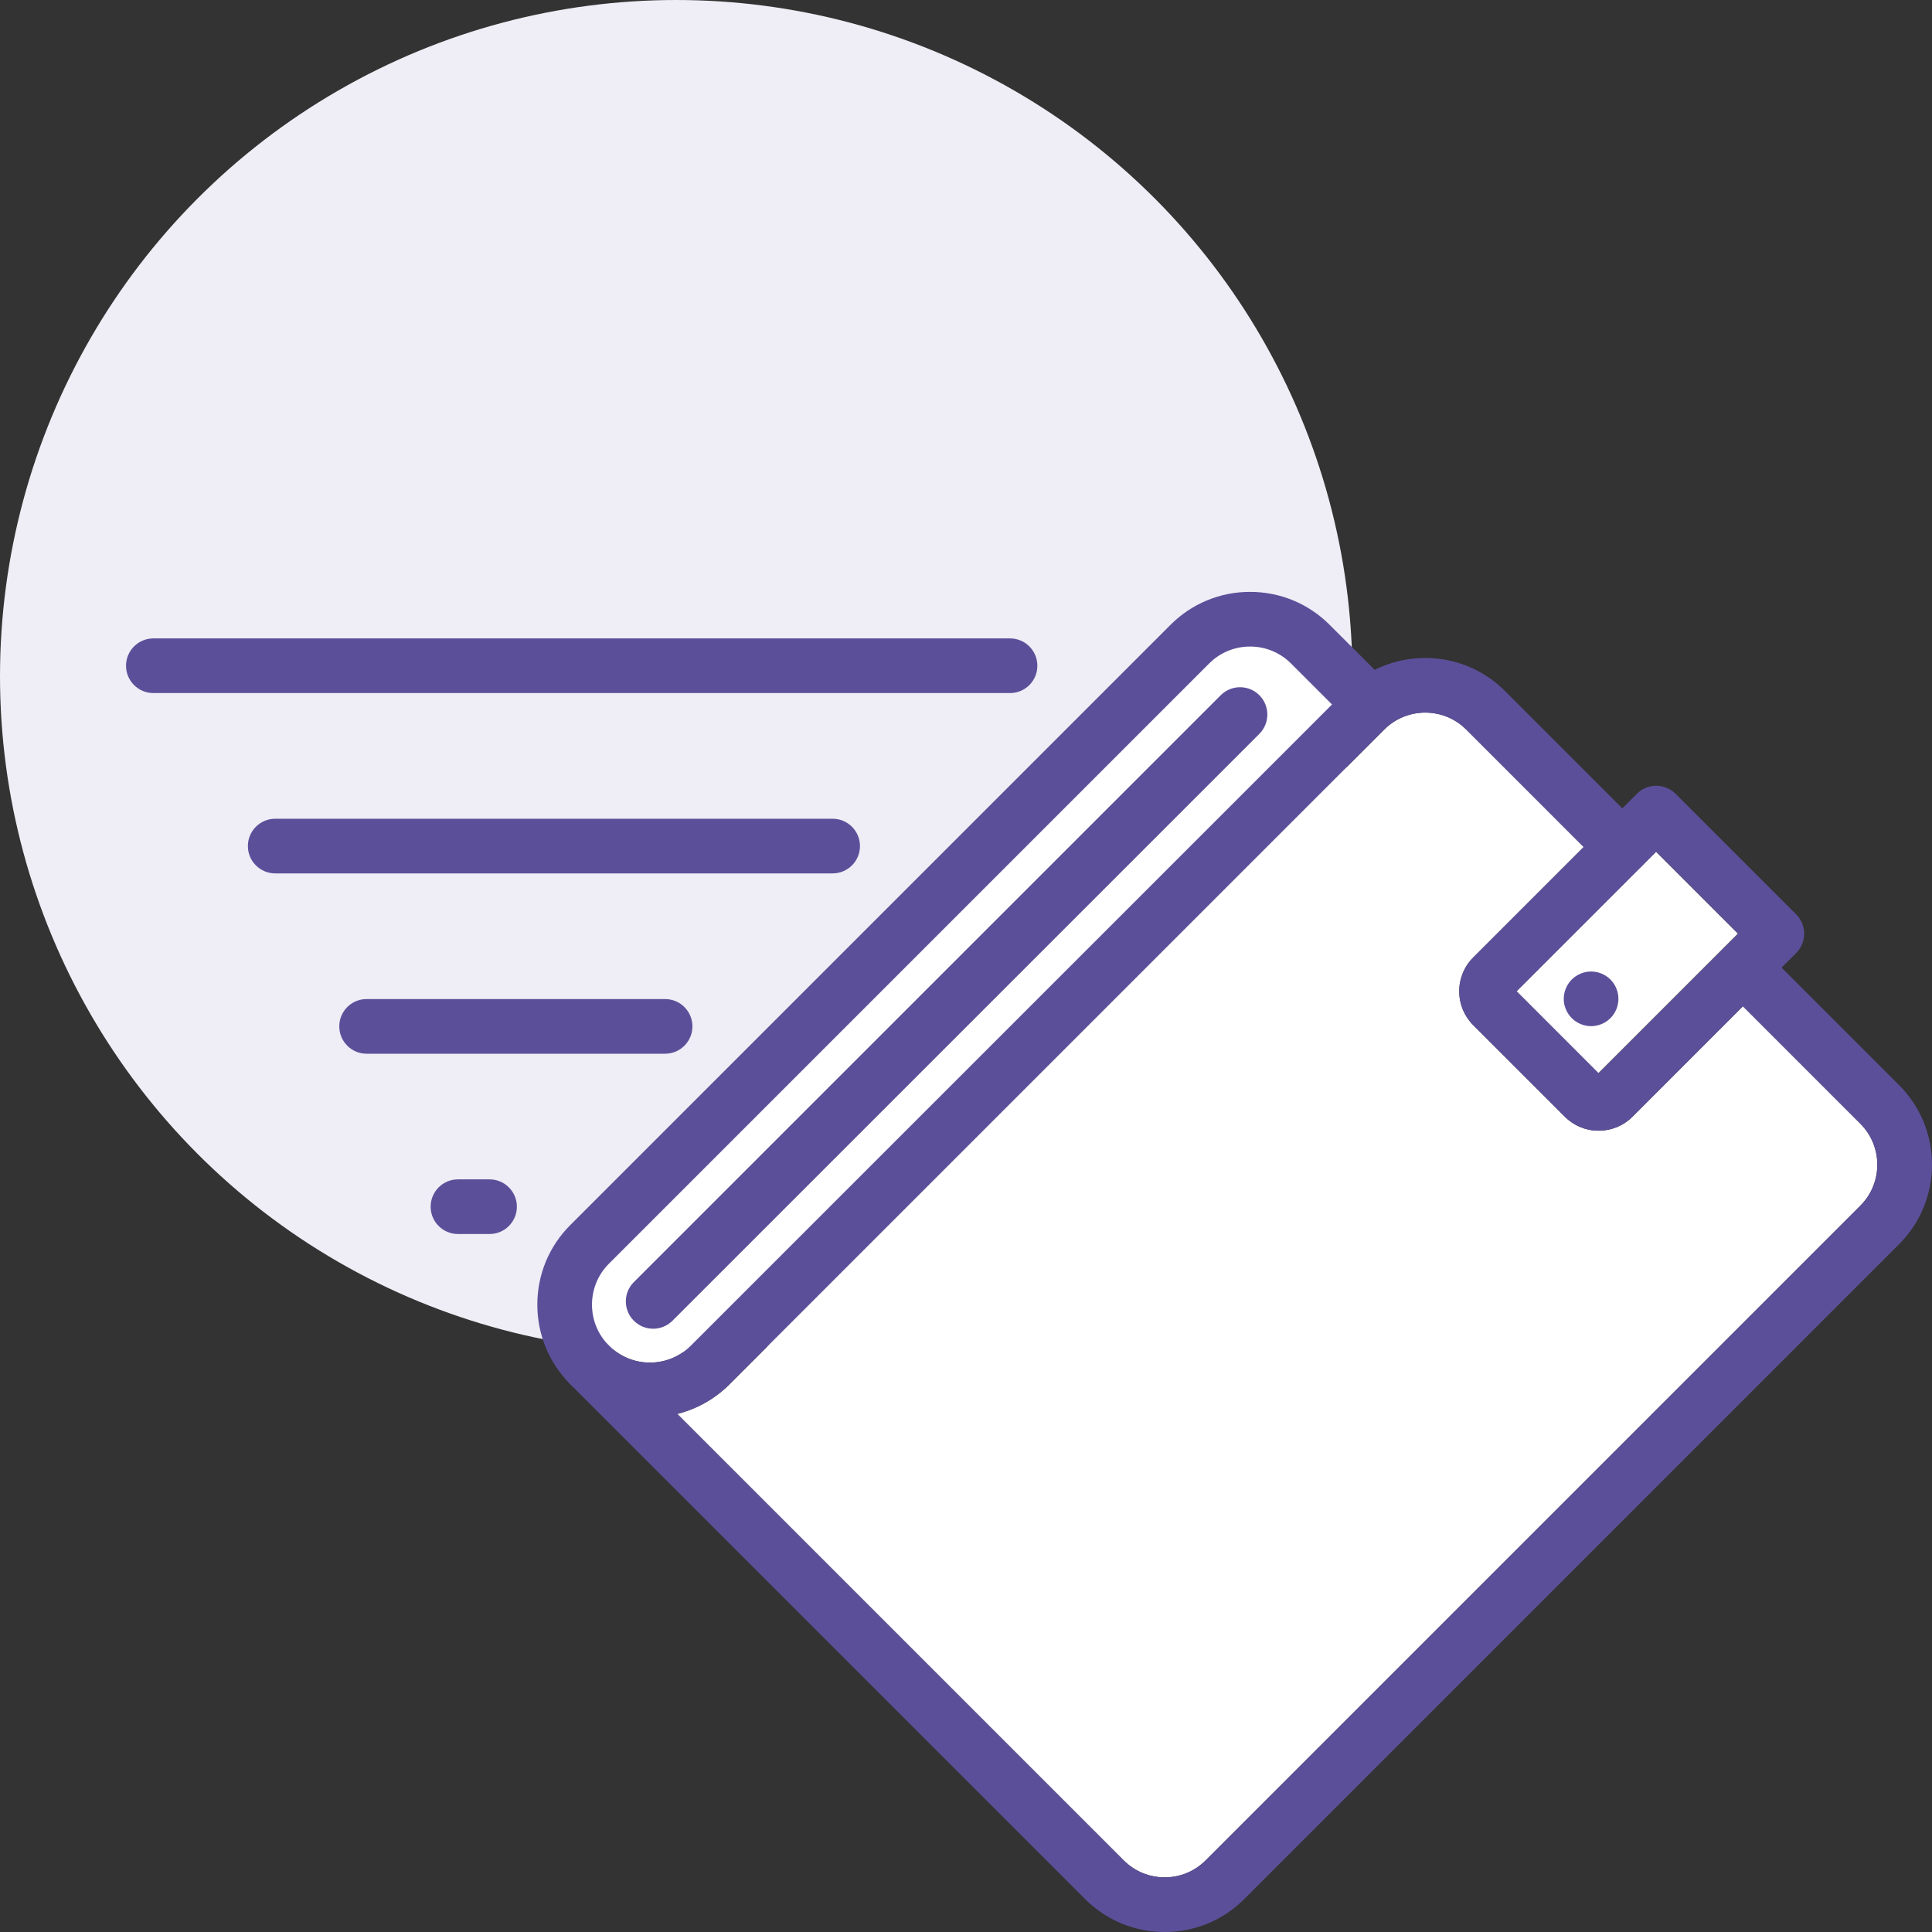
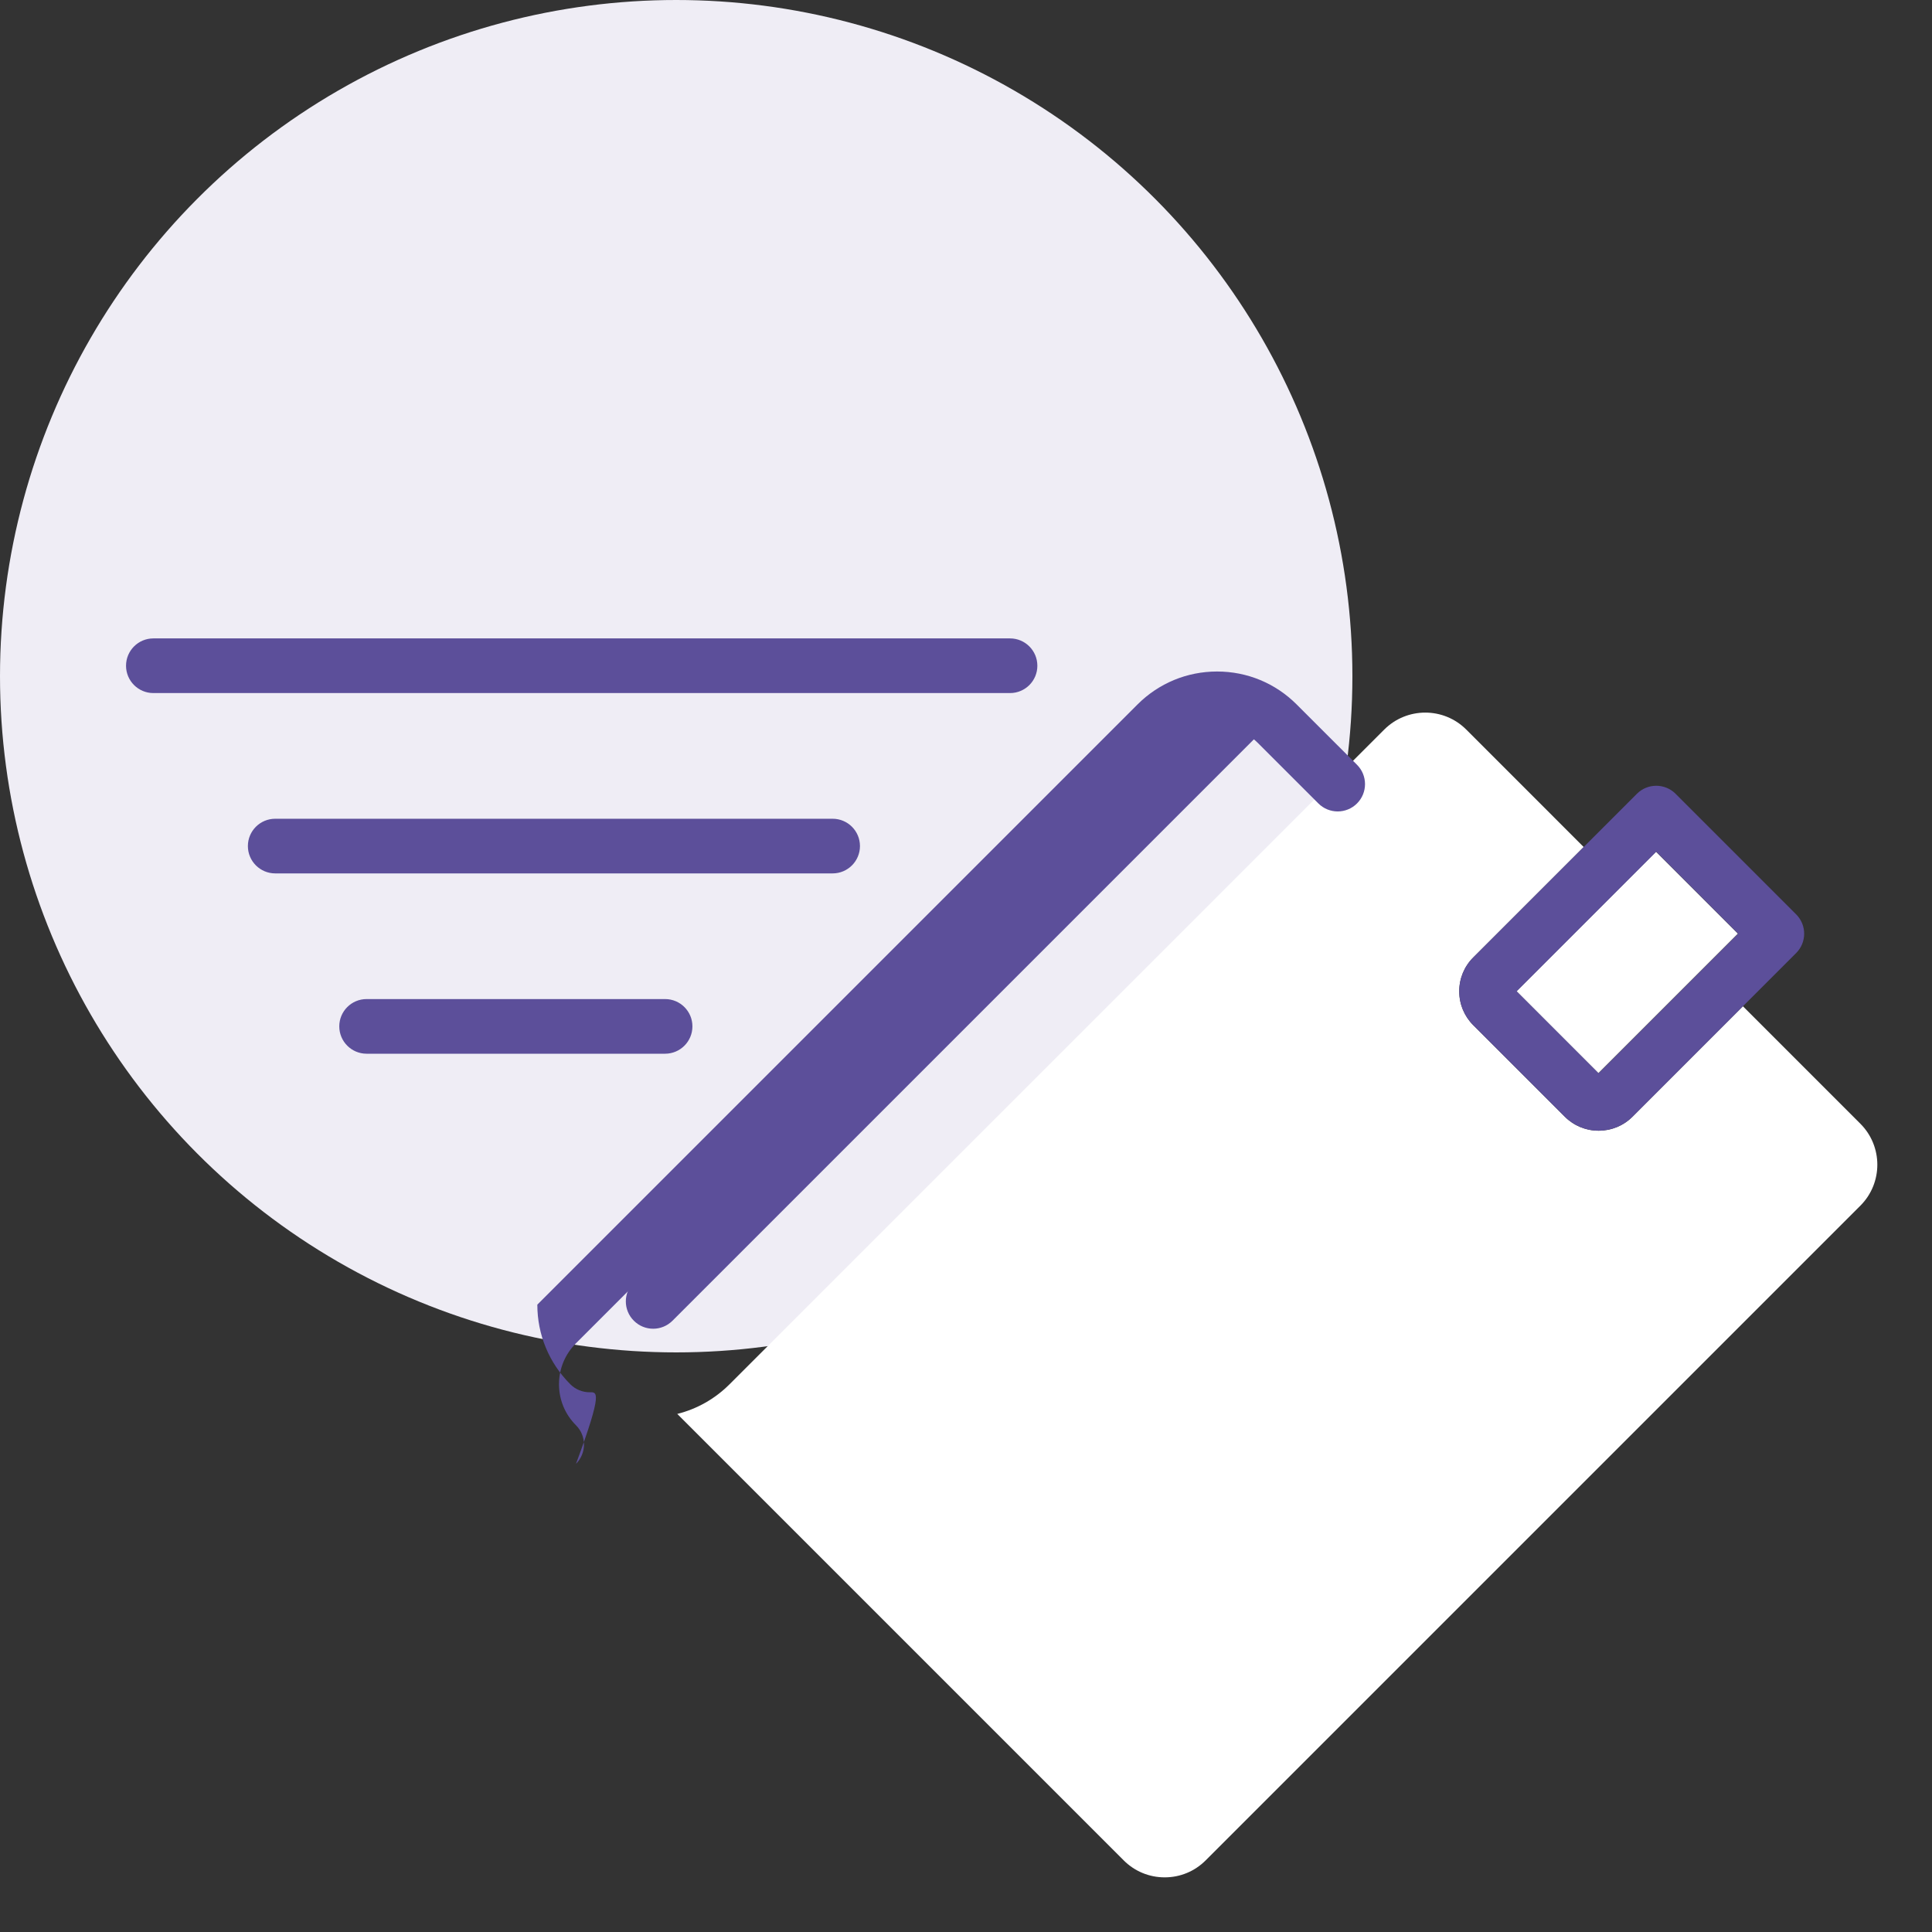
<svg xmlns="http://www.w3.org/2000/svg" version="1.1" id="Layer_1" x="0px" y="0px" width="200px" height="200px" viewBox="0 0 200 200" enable-background="new 0 0 200 200" xml:space="preserve">
  <rect x="0" y="0" width="200" height="200" fill="#333333" stroke="none" />
  <circle fill="#EFEDF5" cx="70" cy="70" r="70" />
  <g>
    <rect x="158.258" y="93.632" transform="matrix(0.707 -0.707 0.707 0.707 -21.107 148.304)" fill="#FFFFFF" width="20.434" height="11.999" />
-     <path fill="#FFFFFF" d="M63.039,139.297c-1.134-1.132-1.757-2.641-1.757-4.241c0-1.604,0.624-3.109,1.757-4.243l62.126-62.127   c1.134-1.134,2.639-1.757,4.244-1.757c1.602,0,3.107,0.624,4.24,1.757l4.241,4.243l-66.368,66.368   c-1.133,1.133-2.638,1.758-4.242,1.758C65.677,141.055,64.171,140.43,63.039,139.297z" />
    <path fill="#FFFFFF" d="M192.585,124.811l-67.774,67.774c-1.134,1.135-2.638,1.758-4.242,1.758c-1.603,0-3.108-0.623-4.244-1.758   l-46.215-46.217c2.032-0.505,3.896-1.553,5.414-3.07l67.775-67.776c2.34-2.338,6.146-2.34,8.485,0l12.159,12.16l-11.429,11.43   c-0.939,0.937-1.454,2.182-1.454,3.506c0,1.326,0.515,2.569,1.451,3.508l9.473,9.473c0.937,0.936,2.182,1.45,3.505,1.45   c1.325,0,2.571-0.512,3.508-1.45l11.431-11.431l12.157,12.159C194.926,118.665,194.926,122.472,192.585,124.811z" />
-     <path fill="#5C4F9A" d="M61.039,144.127c-0.723,0-1.448-0.276-2-0.829c-2.202-2.202-3.415-5.13-3.415-8.242   c0-3.115,1.213-6.04,3.415-8.243l62.127-62.127c2.201-2.202,5.128-3.415,8.243-3.415c3.111,0,6.041,1.213,8.24,3.415l6.244,6.242   c1.104,1.104,1.104,2.897,0,4.001c-1.105,1.104-2.896,1.104-4,0l-6.244-6.242c-1.133-1.134-2.639-1.758-4.24-1.758   c-1.605,0-3.11,0.623-4.244,1.758l-62.126,62.126c-1.134,1.135-1.757,2.64-1.757,4.243c0,1.601,0.624,3.109,1.757,4.241   c1.105,1.104,1.105,2.895,0,3.999C62.487,143.851,61.763,144.127,61.039,144.127z" />
+     <path fill="#5C4F9A" d="M61.039,144.127c-0.723,0-1.448-0.276-2-0.829c-2.202-2.202-3.415-5.13-3.415-8.242   l62.127-62.127c2.201-2.202,5.128-3.415,8.243-3.415c3.111,0,6.041,1.213,8.24,3.415l6.244,6.242   c1.104,1.104,1.104,2.897,0,4.001c-1.105,1.104-2.896,1.104-4,0l-6.244-6.242c-1.133-1.134-2.639-1.758-4.24-1.758   c-1.605,0-3.11,0.623-4.244,1.758l-62.126,62.126c-1.134,1.135-1.757,2.64-1.757,4.243c0,1.601,0.624,3.109,1.757,4.241   c1.105,1.104,1.105,2.895,0,3.999C62.487,143.851,61.763,144.127,61.039,144.127z" />
    <path fill="#5C4F9A" d="M165.489,117.049c-1.323,0-2.567-0.516-3.505-1.451l-9.474-9.473c-0.936-0.936-1.45-2.181-1.45-3.506   c0-1.326,0.515-2.57,1.454-3.508l16.941-16.941c0.527-0.529,1.248-0.828,2-0.828c0.75,0,1.47,0.299,2,0.828l12.484,12.487   c1.104,1.104,1.104,2.896,0,4L168.998,115.6C168.061,116.536,166.815,117.049,165.489,117.049z M157.007,102.617l8.483,8.486   l14.448-14.449l-8.483-8.485L157.007,102.617z" />
-     <path fill="#5C4F9A" d="M120.57,200c-3.115,0-6.041-1.213-8.244-3.414l-53.288-53.288c-0.554-0.552-0.829-1.277-0.829-2.001   s0.275-1.447,0.829-2c1.103-1.106,2.896-1.106,4,0c1.132,1.133,2.639,1.758,4.242,1.758s3.109-0.625,4.241-1.758l67.776-67.776   c4.543-4.544,11.939-4.544,16.485,0l14.158,14.158c1.105,1.104,1.105,2.896,0,4.001s-2.896,1.104-4,0l-14.158-14.158   c-2.34-2.341-6.146-2.34-8.485,0l-67.776,67.776c-1.518,1.518-3.382,2.565-5.414,3.07l46.216,46.217   c1.136,1.136,2.642,1.76,4.244,1.76c1.604,0,3.108-0.624,4.242-1.76l67.774-67.774c2.341-2.339,2.341-6.146,0-8.484l-14.157-14.159   c-1.104-1.104-1.104-2.896,0-4c1.105-1.104,2.897-1.104,4.001,0l14.157,14.156c2.202,2.202,3.414,5.13,3.414,8.243   c0,3.114-1.212,6.04-3.414,8.242l-67.774,67.776C126.611,198.787,123.684,200,120.57,200z" />
-     <path fill="#5C4F9A" d="M164.709,106.228c-0.743,0-1.471-0.302-1.999-0.831c-0.526-0.523-0.832-1.253-0.832-1.999   c0-0.744,0.306-1.475,0.832-1.999c0.525-0.527,1.256-0.828,1.999-0.828c0.746,0,1.477,0.301,2.003,0.828   c0.526,0.524,0.827,1.255,0.827,1.999s-0.301,1.476-0.827,1.999C166.186,105.926,165.455,106.228,164.709,106.228z" />
    <path fill="#5C4F9A" d="M67.616,137.55c-0.725,0-1.448-0.276-2-0.829c-1.107-1.104-1.107-2.896,0-4l60.753-60.752   c1.104-1.104,2.895-1.104,3.998,0c1.104,1.104,1.104,2.896,0,4l-60.751,60.751C69.062,137.273,68.339,137.55,67.616,137.55z" />
-     <path fill="#5C4F9A" d="M50.678,127.744h-3.269c-1.562,0-2.829-1.266-2.829-2.828c0-1.563,1.267-2.828,2.829-2.828h3.269   c1.561,0,2.829,1.267,2.829,2.828C53.506,126.479,52.24,127.744,50.678,127.744z" />
    <path fill="#5C4F9A" d="M68.851,109.08H37.949c-1.561,0-2.827-1.267-2.827-2.83s1.266-2.827,2.827-2.827h30.903   c1.561,0,2.827,1.264,2.827,2.827S70.413,109.08,68.851,109.08z" />
    <path fill="#5C4F9A" d="M86.194,90.414H28.49c-1.562,0-2.829-1.268-2.829-2.829s1.267-2.828,2.829-2.828h57.703   c1.563,0,2.83,1.266,2.83,2.828S87.756,90.414,86.194,90.414z" />
    <path fill="#5C4F9A" d="M104.559,71.746H15.876c-1.562,0-2.829-1.267-2.829-2.828c0-1.562,1.267-2.83,2.829-2.83h88.682   c1.563,0,2.829,1.268,2.829,2.83C107.388,70.479,106.122,71.746,104.559,71.746z" />
  </g>
</svg>